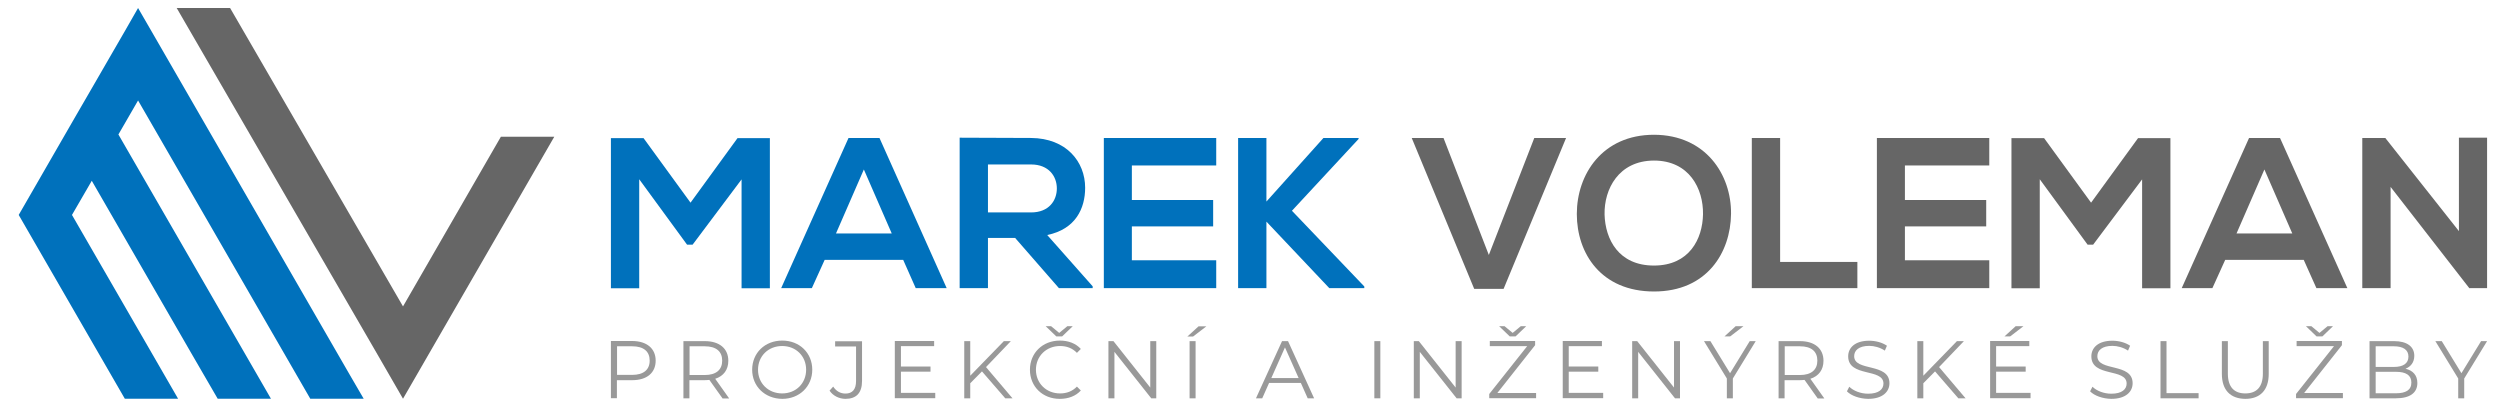
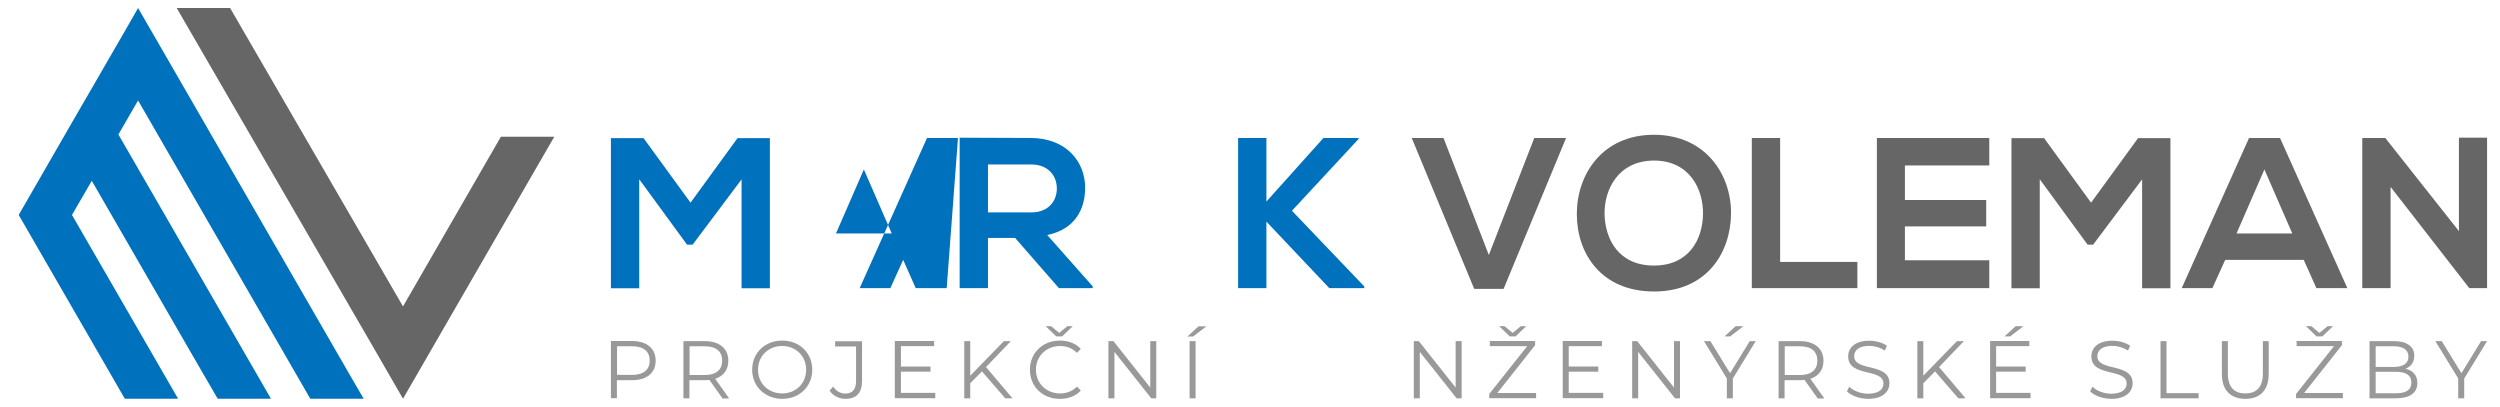
<svg xmlns="http://www.w3.org/2000/svg" xmlns:ns1="http://sodipodi.sourceforge.net/DTD/sodipodi-0.dtd" xmlns:ns2="http://www.inkscape.org/namespaces/inkscape" version="1.1" id="Layer_1" x="0px" y="0px" viewBox="0 0 1792.876 291.64" xml:space="preserve" ns1:docname="SVG vector File 2 - properly cropped.svg" width="474.365mm" height="77.163mm" ns2:version="1.1 (c68e22c387, 2021-05-23)">
  <defs id="defs201" />
  <ns1:namedview id="namedview199" pagecolor="#ffffff" bordercolor="#666666" borderopacity="1.0" ns2:pageshadow="2" ns2:pageopacity="0.0" ns2:pagecheckerboard="0" showgrid="false" units="mm" fit-margin-top="0" fit-margin-left="0" fit-margin-right="0" fit-margin-bottom="0" height="77.163mm" ns2:zoom="0.52183448" ns2:cx="837.43028" ns2:cy="773.23368" ns2:window-width="1920" ns2:window-height="1017" ns2:window-x="-8" ns2:window-y="-8" ns2:window-maximized="1" ns2:current-layer="Layer_1" ns2:document-units="mm" />
  <style type="text/css" id="style106">
	.st0{fill:#666666;}
	.st1{fill:#0071BC;}
	.st2{fill:#999999;}
</style>
  <g id="g196" transform="matrix(1,0,0,1,-132.086,-629.254)">
    <g id="g112">
      <polygon class="st0" points="440.2,882.1 529.6,727.3 491.3,727.3 421.1,849 297.1,635 258.8,635 402,882.1 421.1,915.2 " id="polygon108" />
      <polygon class="st1" points="335.5,882.1 354.6,915.2 392.9,915.2 383.3,898.7 240.7,651.6 231.1,635 221.6,651.6 212,668.2 197.9,692.6 186.2,712.8 145.5,783.4 221.6,915.2 259.8,915.2 240.7,882.1 183.7,783.4 197.9,758.9 269,882.1 288.2,915.2 326.4,915.2 307.3,882.1 217,725.7 231.1,701.3 " id="polygon110" />
    </g>
    <g id="g194">
      <g id="g138">
        <path class="st1" d="m 663.9,757.9 -35.1,46.8 h -4 L 590.5,757.8 V 836 H 570.2 V 728.3 h 23.4 l 33.7,46.3 33.7,-46.3 h 23.2 V 836 h -20.3 z" id="path114" />
-         <path class="st1" d="m 779.8,815.6 h -56.3 l -9.2,20.3 h -22 l 48.3,-107.7 h 22.2 L 811,835.9 h -22.2 z m -28.2,-64.8 -20,45.9 h 40 z" id="path116" />
+         <path class="st1" d="m 779.8,815.6 l -9.2,20.3 h -22 l 48.3,-107.7 h 22.2 L 811,835.9 h -22.2 z m -28.2,-64.8 -20,45.9 h 40 z" id="path116" />
        <path class="st1" d="m 915.7,835.9 h -24.2 l -31.4,-36 h -19.5 v 36 H 820.3 V 728 c 17.1,0 34.2,0.2 51.2,0.2 25.4,0.2 38.8,17.1 38.8,35.7 0,14.8 -6.8,29.7 -27.2,33.9 l 32.6,36.8 z m -75.1,-88.8 v 34.5 h 30.9 c 12.9,0 18.5,-8.6 18.5,-17.2 0,-8.6 -5.7,-17.2 -18.5,-17.2 h -30.9 z" id="path118" />
-         <path class="st1" d="m 1004.3,835.9 h -80.6 c 0,-35.9 0,-71.9 0,-107.7 h 80.6 v 19.7 h -60.5 v 24.8 h 58.3 v 18.9 h -58.3 v 24.3 h 60.5 z" id="path120" />
        <path class="st1" d="m 1106.5,728.8 -47.9,51.6 51.9,54.3 v 1.2 h -25.1 l -45.1,-47.7 v 47.7 H 1020 V 728.2 h 20.3 v 45.6 l 40.9,-45.6 h 25.2 v 0.6 z" id="path122" />
        <path class="st0" d="m 1210.4,836.4 h -21.1 l -44.8,-108.2 h 22.8 l 32.5,83.9 32.6,-83.9 h 22.8 z" id="path124" />
        <path class="st0" d="m 1373.5,782.6 c -0.3,27.9 -17.4,55.7 -55.2,55.7 -37.9,0 -55.4,-27.2 -55.4,-55.6 0,-28.3 18.2,-56.8 55.4,-56.8 37,0.1 55.5,28.6 55.2,56.7 z m -90.7,0.5 c 0.5,17.7 10,36.6 35.4,36.6 25.4,0 34.9,-19.1 35.2,-36.8 0.3,-18.2 -9.8,-38.5 -35.2,-38.5 -25.4,0.1 -35.8,20.6 -35.4,38.7 z" id="path126" />
        <path class="st0" d="m 1408.7,728.2 v 88.9 h 55.4 v 18.8 h -75.7 V 728.2 Z" id="path128" />
        <path class="st0" d="m 1558.7,835.9 h -80.6 c 0,-35.9 0,-71.9 0,-107.7 h 80.6 v 19.7 h -60.5 v 24.8 h 58.3 v 18.9 h -58.3 v 24.3 h 60.5 z" id="path130" />
        <path class="st0" d="m 1668.3,757.9 -35.1,46.8 h -4 l -34.3,-46.9 V 836 h -20.3 V 728.3 h 23.4 l 33.7,46.3 33.7,-46.3 h 23.2 V 836 h -20.3 z" id="path132" />
        <path class="st0" d="m 1784.2,815.6 h -56.3 l -9.2,20.3 h -22 L 1745,728.2 h 22.2 l 48.3,107.7 h -22.2 z m -28.2,-64.8 -20,45.9 h 40 z" id="path134" />
        <path class="st0" d="m 1895.4,728 h 20.3 v 107.9 h -12.6 v 0.2 l -56.6,-72.8 v 72.6 h -20.3 V 728.2 h 16.5 l 52.8,66.8 v -67 z" id="path136" />
      </g>
      <g id="g192">
        <path class="st2" d="m 602.3,887.9 c 0,8.7 -6.3,14 -16.8,14 h -11 v 12.9 h -4.3 v -41 h 15.4 c 10.4,0.1 16.7,5.4 16.7,14.1 z m -4.3,0 c 0,-6.6 -4.3,-10.3 -12.5,-10.3 h -10.9 v 20.5 h 10.9 c 8.1,0 12.5,-3.7 12.5,-10.2 z" id="path140" />
        <path class="st2" d="m 650.2,914.9 -9.4,-13.2 c -1.1,0.1 -2.1,0.2 -3.3,0.2 h -11 v 13 h -4.3 v -41 h 15.4 c 10.4,0 16.8,5.3 16.8,14.1 0,6.4 -3.4,11 -9.4,12.9 l 10,14.1 h -4.8 z m -0.2,-27 c 0,-6.6 -4.3,-10.3 -12.5,-10.3 h -10.9 v 20.6 h 10.9 c 8.2,0 12.5,-3.8 12.5,-10.3 z" id="path142" />
        <path class="st2" d="m 671.5,894.4 c 0,-12 9.1,-20.9 21.6,-20.9 12.3,0 21.5,8.8 21.5,20.9 0,12 -9.2,20.9 -21.5,20.9 -12.5,-0.1 -21.6,-9 -21.6,-20.9 z m 38.7,0 c 0,-9.8 -7.3,-17 -17.2,-17 -9.9,0 -17.3,7.2 -17.3,17 0,9.8 7.4,17 17.3,17 9.9,0 17.2,-7.2 17.2,-17 z" id="path144" />
        <path class="st2" d="m 727,909.4 2.6,-2.9 c 2.2,3.3 5.2,5 8.8,5 5,0 7.6,-3 7.6,-9 V 877.7 H 731 V 874 h 19.3 v 28.4 c 0,8.7 -4.1,12.9 -12,12.9 -4.6,-0.1 -8.8,-2.2 -11.3,-5.9 z" id="path146" />
        <path class="st2" d="m 802.8,911.1 v 3.7 h -29 v -41 H 802 v 3.7 h -23.8 v 14.6 h 21.2 v 3.7 H 778.2 V 911 h 24.6 z" id="path148" />
        <path class="st2" d="m 836.3,895.6 -8.4,8.5 v 10.8 h -4.3 v -41 h 4.3 v 24.8 L 852,873.9 h 5 l -17.8,18.6 19,22.4 H 853 Z" id="path150" />
        <path class="st2" d="m 904.4,906.5 2.8,2.8 c -3.6,4 -9,6 -15.1,6 -12.3,0 -21.4,-8.8 -21.4,-20.9 0,-12 9.1,-20.9 21.5,-20.9 6,0 11.4,2 15,6 l -2.8,2.8 c -3.3,-3.4 -7.4,-4.9 -12.1,-4.9 -9.9,0 -17.3,7.3 -17.3,17 0,9.7 7.4,17 17.3,17 4.7,0 8.8,-1.5 12.1,-4.9 z m -14.8,-36 -7.6,-7.3 h 3.9 l 5.8,4.8 5.8,-4.8 h 3.9 l -7.6,7.3 z" id="path152" />
        <path class="st2" d="m 961.3,873.9 v 41 h -3.6 l -26.4,-33.3 v 33.3 H 927 v -41 h 3.6 l 26.4,33.3 v -33.3 z" id="path154" />
        <path class="st2" d="m 991.6,863.3 h 5.6 l -9.5,7.3 h -4.1 z m -6.4,10.6 h 4.3 v 41 h -4.3 z" id="path156" />
-         <path class="st2" d="m 1065,903.9 h -22.8 l -4.9,11 h -4.5 l 18.7,-41 h 4.3 l 18.7,41 h -4.6 z m -1.6,-3.5 -9.8,-22 -9.8,22 z" id="path158" />
-         <path class="st2" d="m 1117.7,873.9 h 4.3 v 41 h -4.3 z" id="path160" />
        <path class="st2" d="m 1180.3,873.9 v 41 h -3.6 l -26.4,-33.3 v 33.3 h -4.3 v -41 h 3.6 l 26.4,33.3 v -33.3 z" id="path162" />
        <path class="st2" d="m 1233.7,911.1 v 3.7 h -33.6 v -3 l 27.2,-34.3 h -26.8 v -3.7 h 32.5 v 3 l -27.1,34.3 z m -18.9,-40.6 -7.6,-7.3 h 3.9 l 5.8,4.8 5.8,-4.8 h 3.9 l -7.6,7.3 z" id="path164" />
        <path class="st2" d="m 1281.8,911.1 v 3.7 h -29 v -41 h 28.1 v 3.7 h -23.8 v 14.6 h 21.2 v 3.7 h -21.2 V 911 h 24.7 z" id="path166" />
        <path class="st2" d="m 1336.9,873.9 v 41 h -3.6 l -26.4,-33.3 v 33.3 h -4.3 v -41 h 3.6 l 26.4,33.3 v -33.3 z" id="path168" />
        <path class="st2" d="m 1374.8,900.7 v 14.2 h -4.3 v -14.2 l -16.4,-26.8 h 4.6 l 14.1,23 14.1,-23 h 4.3 z m -1.9,-30.2 h -4.1 l 8,-7.3 h 5.6 z" id="path170" />
        <path class="st2" d="m 1435.6,914.9 -9.4,-13.2 c -1.1,0.1 -2.1,0.2 -3.3,0.2 h -11 v 13 h -4.3 v -41 h 15.4 c 10.4,0 16.8,5.3 16.8,14.1 0,6.4 -3.4,11 -9.4,12.9 l 10,14.1 h -4.8 z m -0.2,-27 c 0,-6.6 -4.3,-10.3 -12.5,-10.3 H 1412 v 20.6 h 10.9 c 8.2,0 12.5,-3.8 12.5,-10.3 z" id="path172" />
        <path class="st2" d="m 1456.6,909.9 1.7,-3.3 c 2.9,2.9 8.1,5 13.5,5 7.7,0 11,-3.2 11,-7.3 0,-11.2 -25.3,-4.3 -25.3,-19.5 0,-6 4.7,-11.2 15.1,-11.2 4.6,0 9.4,1.3 12.7,3.6 l -1.5,3.5 c -3.5,-2.3 -7.6,-3.4 -11.2,-3.4 -7.5,0 -10.8,3.3 -10.8,7.4 0,11.2 25.3,4.5 25.3,19.4 0,6 -4.8,11.2 -15.3,11.2 -6.1,-0.1 -12.1,-2.2 -15.2,-5.4 z" id="path174" />
        <path class="st2" d="m 1519.8,895.6 -8.4,8.5 v 10.8 h -4.3 v -41 h 4.3 v 24.8 l 24.1,-24.8 h 5 l -17.8,18.6 19,22.4 h -5.2 z" id="path176" />
        <path class="st2" d="m 1588.3,911.1 v 3.7 h -29 v -41 h 28.1 v 3.7 h -23.8 v 14.6 h 21.2 v 3.7 h -21.2 V 911 h 24.7 z m -14.6,-40.6 h -4.1 l 8,-7.3 h 5.6 z" id="path178" />
        <path class="st2" d="m 1631,909.9 1.7,-3.3 c 2.9,2.9 8.1,5 13.5,5 7.7,0 11,-3.2 11,-7.3 0,-11.2 -25.3,-4.3 -25.3,-19.5 0,-6 4.7,-11.2 15.1,-11.2 4.6,0 9.4,1.3 12.7,3.6 l -1.5,3.5 c -3.5,-2.3 -7.6,-3.4 -11.2,-3.4 -7.5,0 -10.8,3.3 -10.8,7.4 0,11.2 25.3,4.5 25.3,19.4 0,6 -4.8,11.2 -15.3,11.2 -6.1,-0.1 -12.1,-2.2 -15.2,-5.4 z" id="path180" />
        <path class="st2" d="m 1681.5,873.9 h 4.3 v 37.3 h 23 v 3.7 h -27.3 z" id="path182" />
        <path class="st2" d="m 1725.5,897.4 v -23.5 h 4.3 v 23.3 c 0,9.7 4.6,14.2 12.5,14.2 8,0 12.6,-4.5 12.6,-14.2 v -23.3 h 4.2 v 23.5 c 0,11.8 -6.3,17.9 -16.8,17.9 -10.5,-0.1 -16.8,-6.1 -16.8,-17.9 z" id="path184" />
        <path class="st2" d="m 1812.3,911.1 v 3.7 h -33.6 v -3 l 27.2,-34.3 h -26.8 v -3.7 h 32.5 v 3 l -27.1,34.3 z m -18.9,-40.6 -7.6,-7.3 h 3.9 l 5.8,4.8 5.8,-4.8 h 3.9 l -7.6,7.3 z" id="path186" />
        <path class="st2" d="m 1865.7,903.9 c 0,7 -5.2,11 -15.4,11 h -18.9 v -41 h 17.7 c 9.1,0 14.4,3.9 14.4,10.5 0,4.7 -2.5,7.8 -6.3,9.3 5.3,1.2 8.5,4.7 8.5,10.2 z m -29.9,-26.4 v 14.9 h 13.1 c 6.6,0 10.4,-2.5 10.4,-7.4 0,-4.9 -3.8,-7.4 -10.4,-7.4 h -13.1 z m 25.6,26.1 c 0,-5.3 -3.9,-7.7 -11.1,-7.7 h -14.5 v 15.4 h 14.5 c 7.1,0 11.1,-2.3 11.1,-7.7 z" id="path188" />
        <path class="st2" d="m 1899.3,900.7 v 14.2 h -4.3 v -14.2 l -16.4,-26.8 h 4.6 l 14.1,23 14.1,-23 h 4.3 z" id="path190" />
      </g>
    </g>
  </g>
</svg>